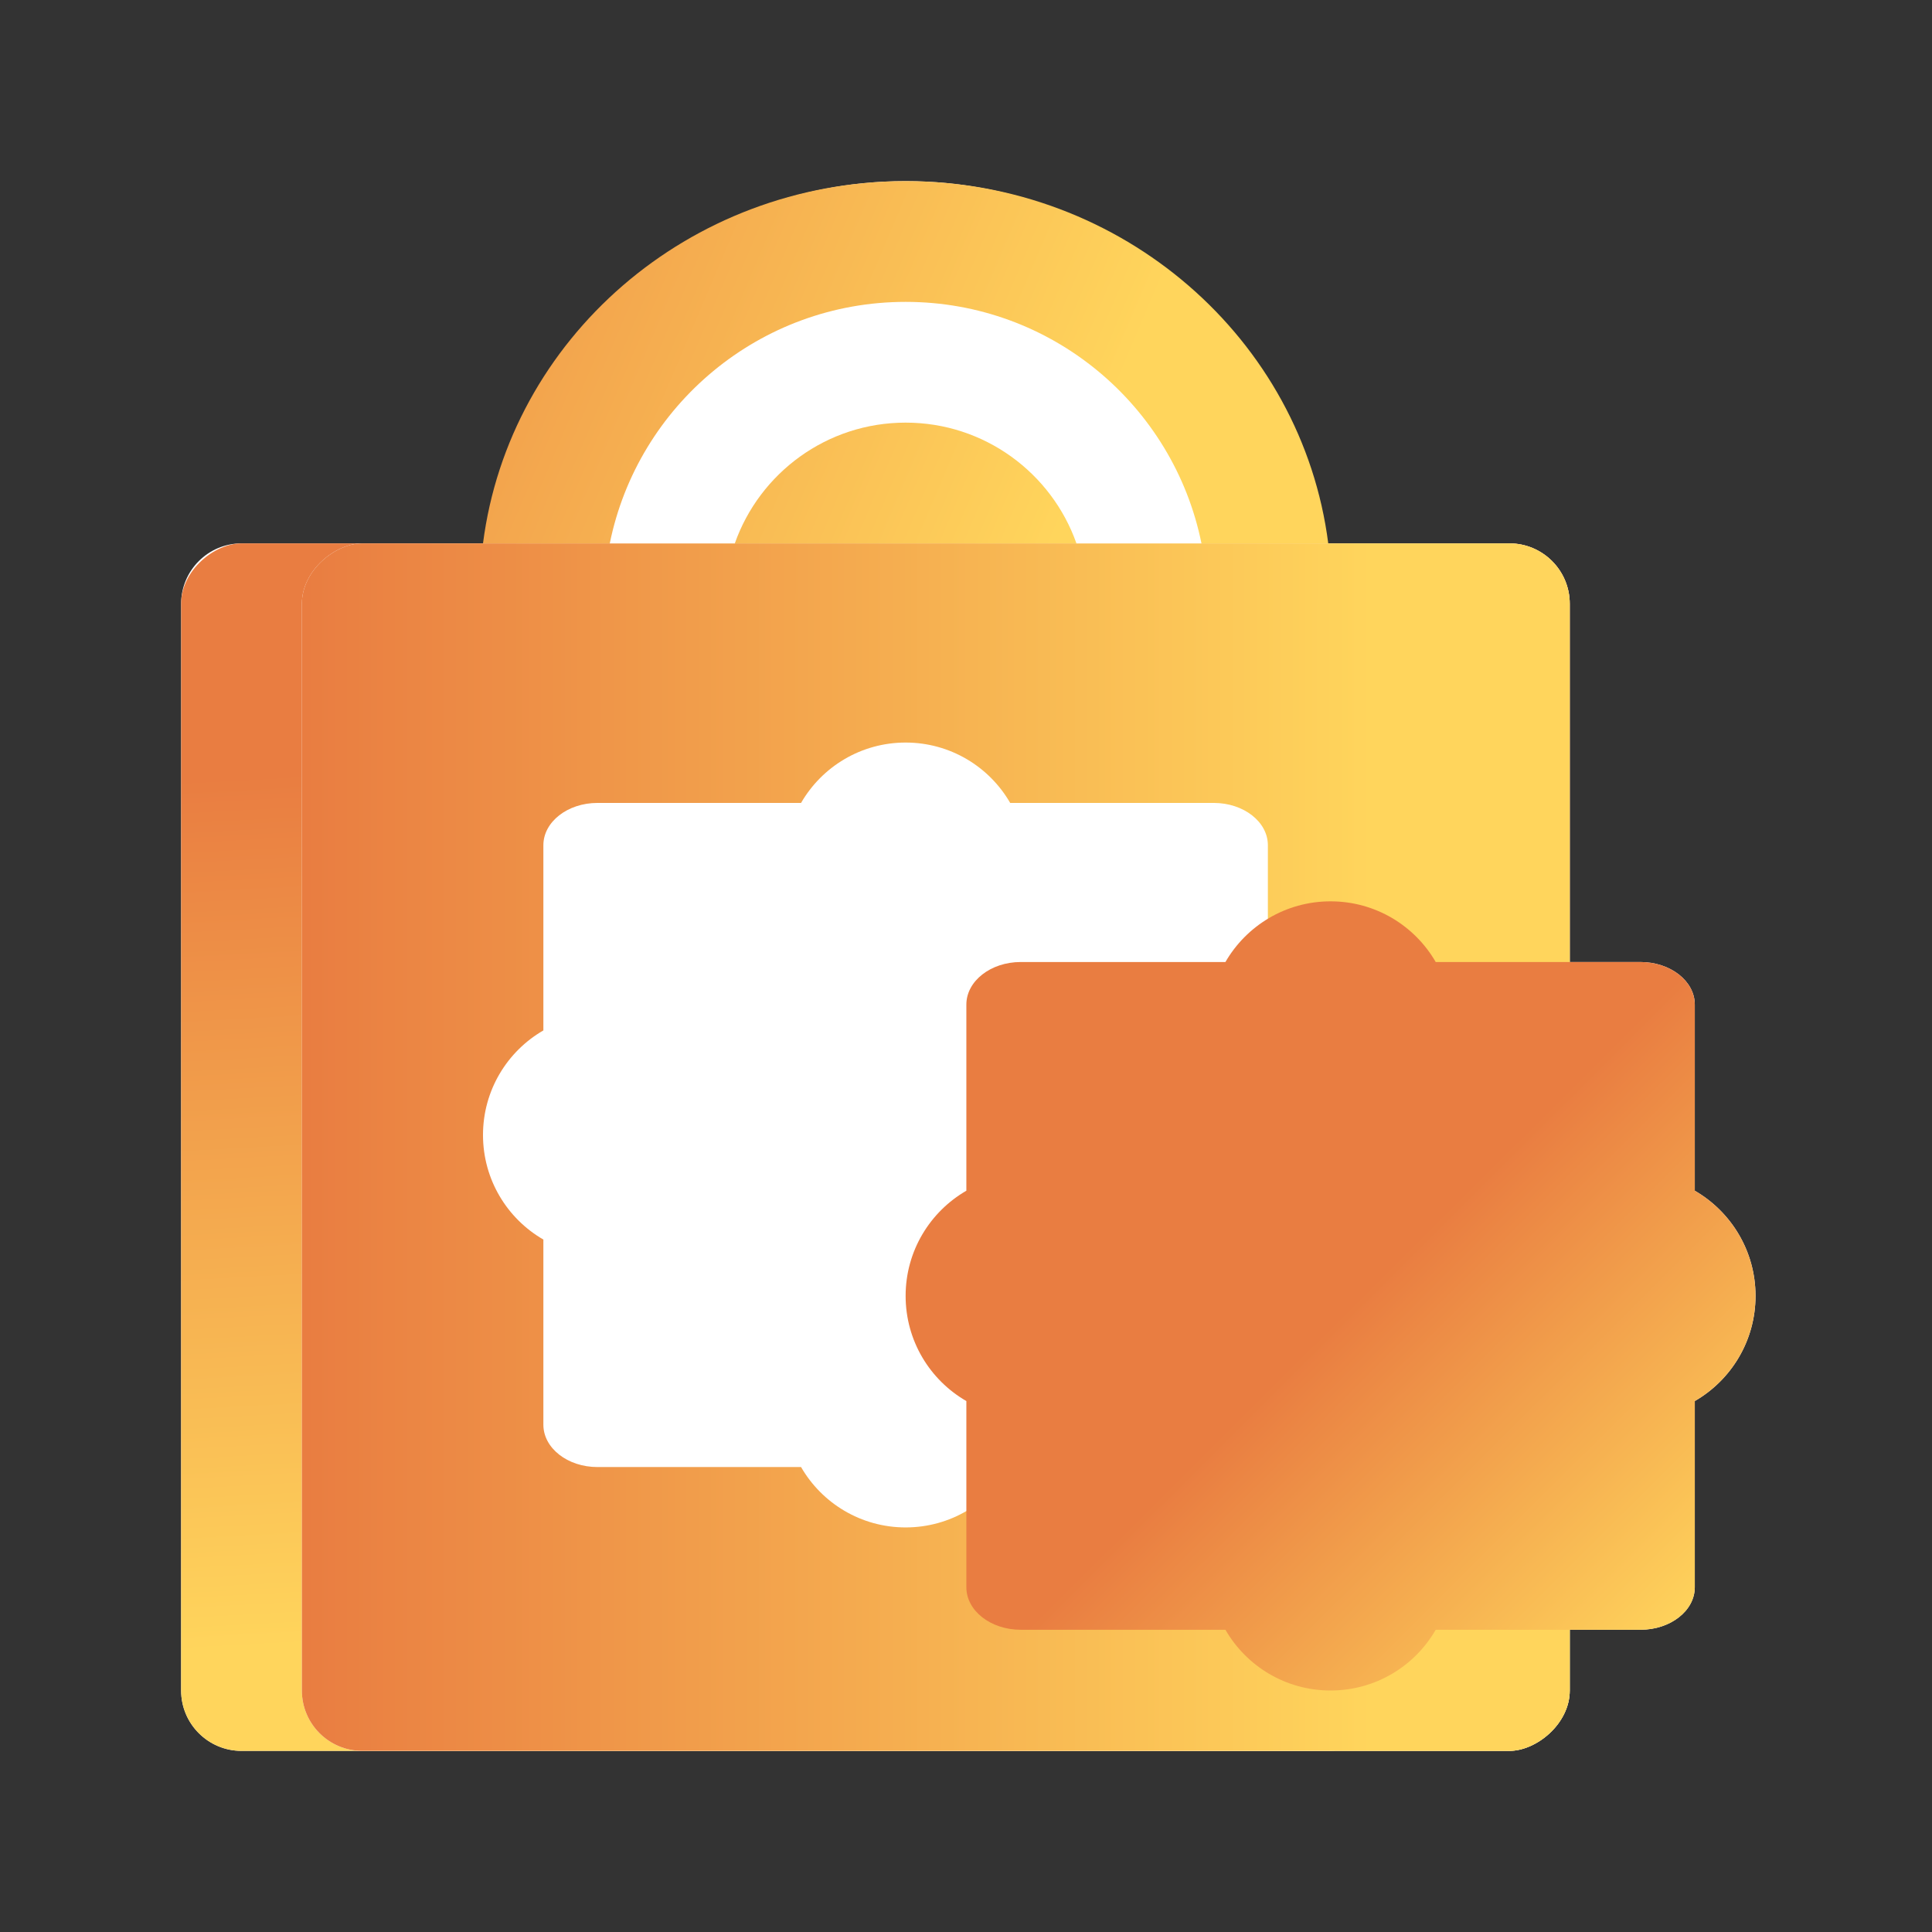
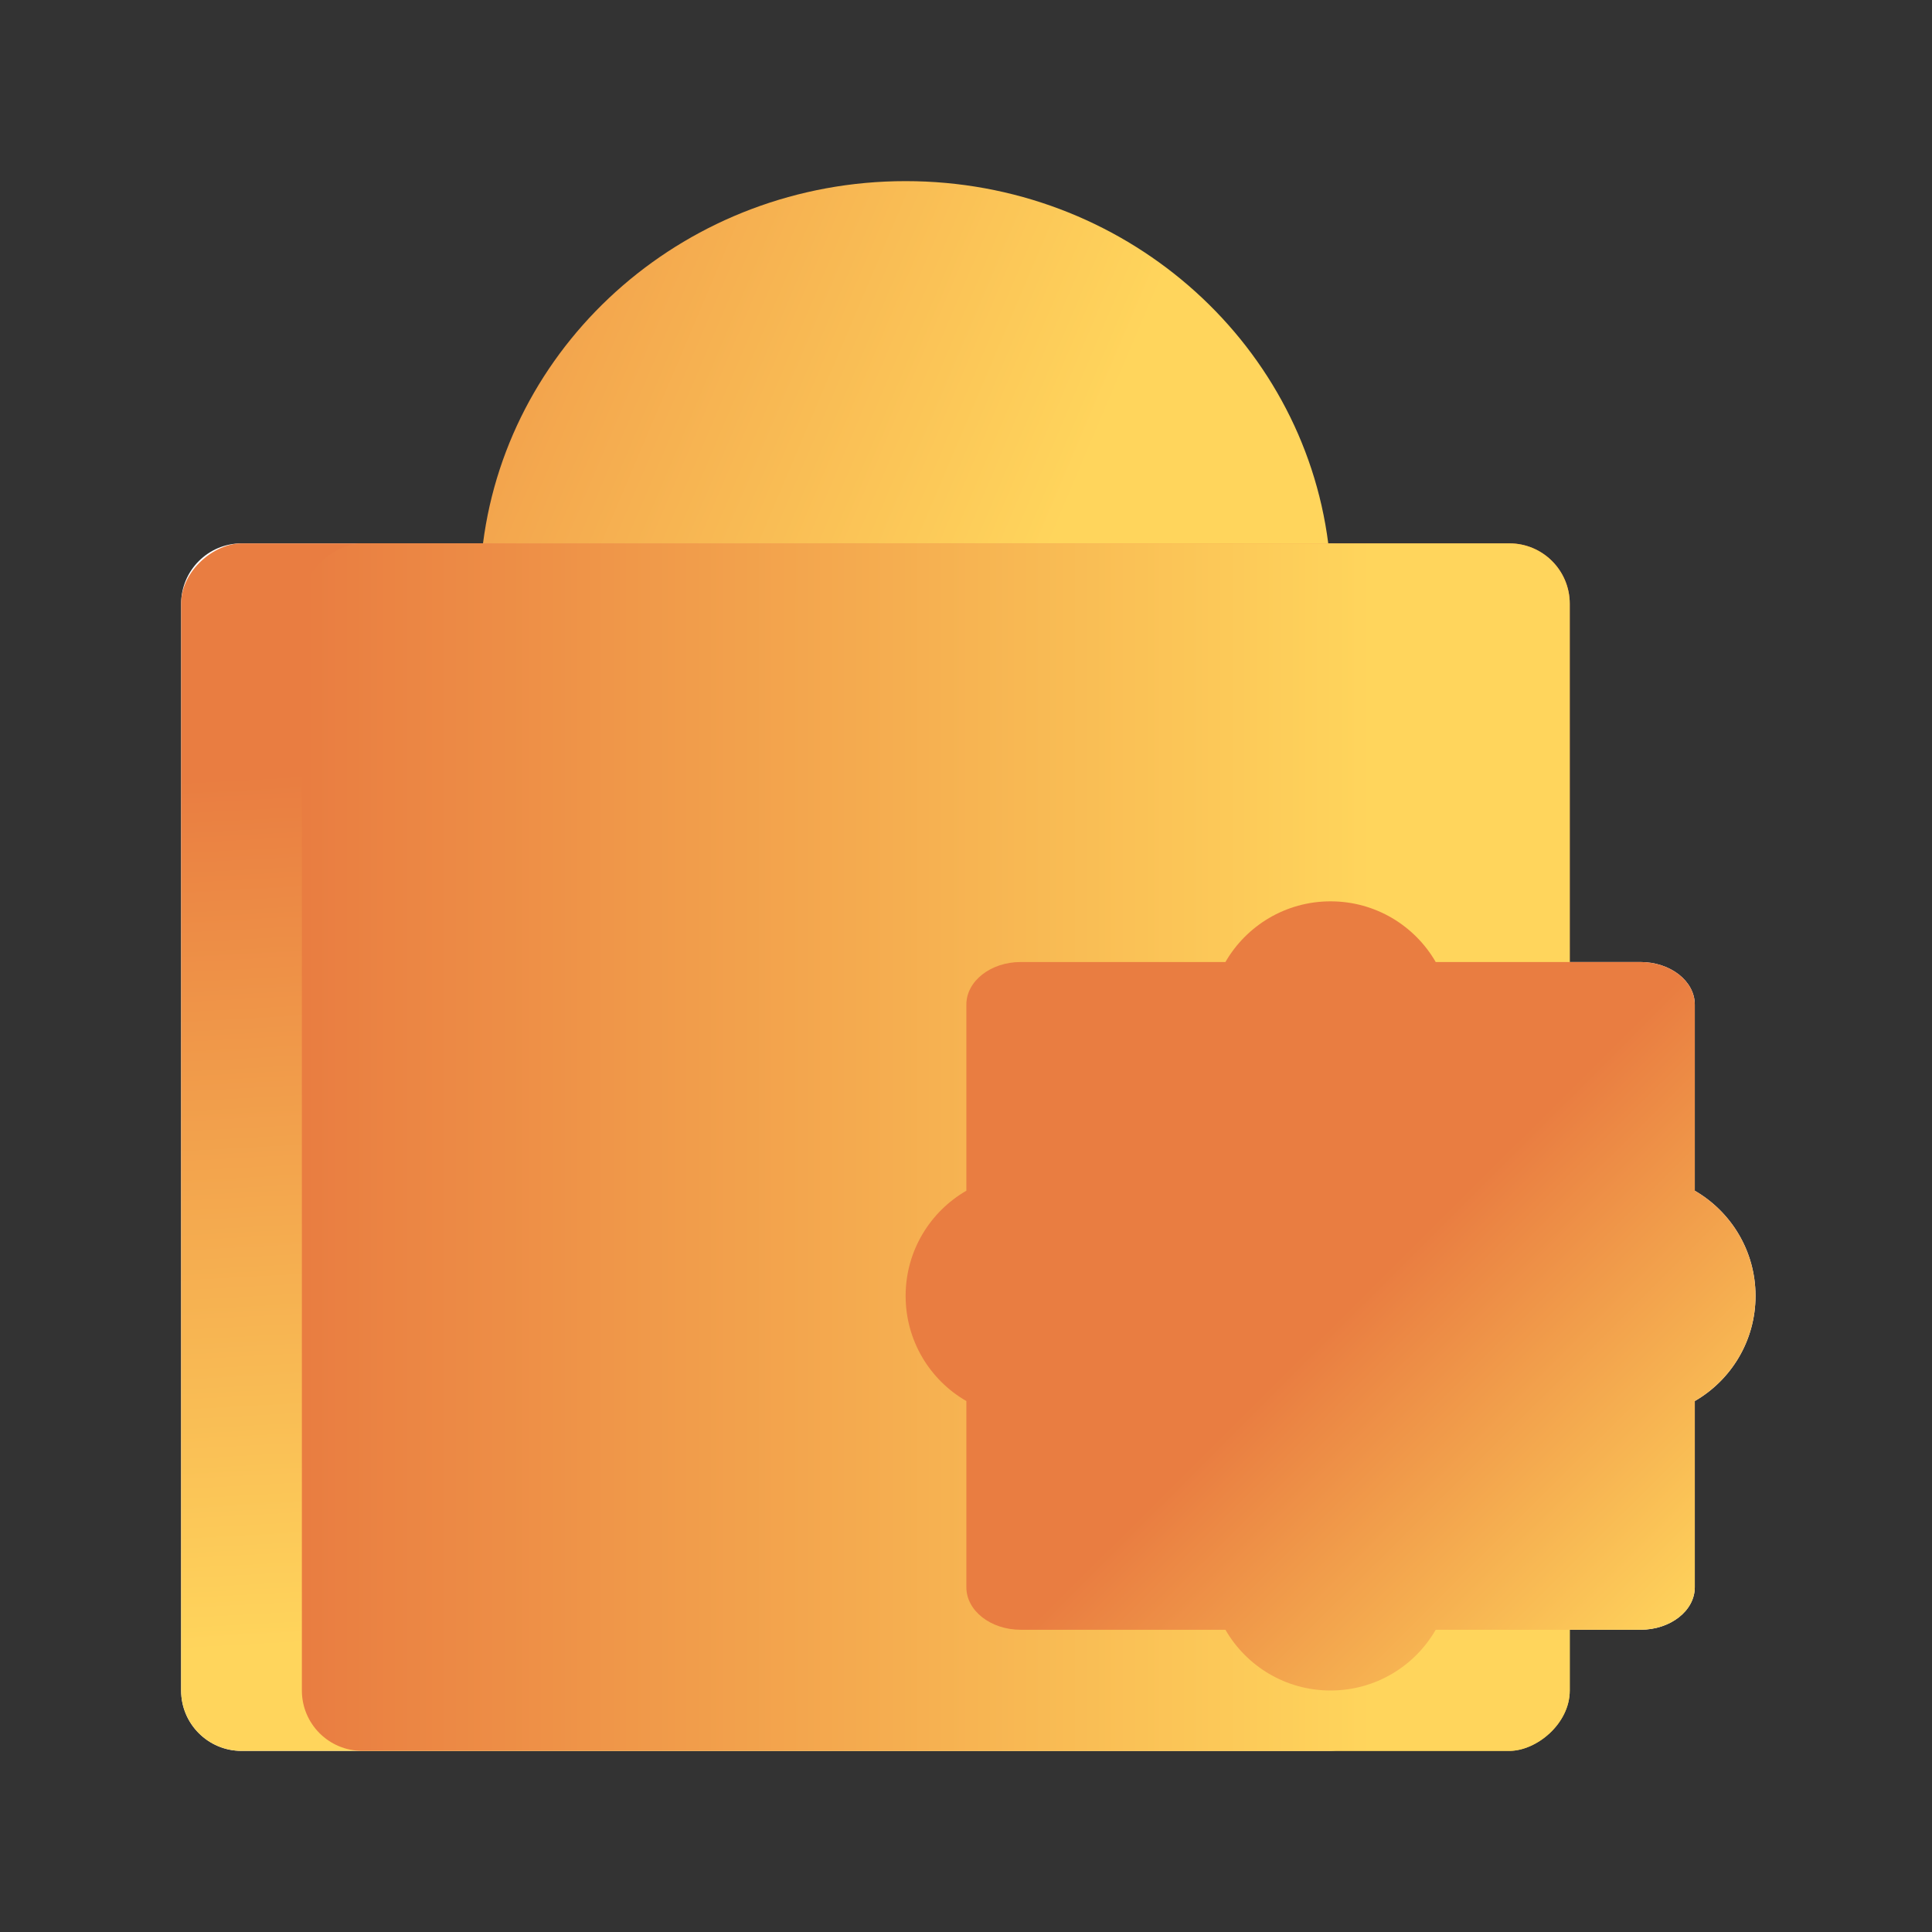
<svg xmlns="http://www.w3.org/2000/svg" width="32" height="32" viewBox="0 0 32 32" fill="none">
  <rect x="0" y="0" width="32" height="32" fill="#333333" stroke="none" />
  <path d="M22 9C22.552 9 23 9.448 23 10V28C23 28.552 22.552 29 22 29H4C3.448 29 3 28.552 3 28L3 10C3 9.448 3.448 9 4 9L22 9Z" fill="white" />
  <path fill-rule="evenodd" clip-rule="evenodd" d="M16.906 15.934H20.297C20.644 15.333 21.294 14.929 22.038 14.929C22.783 14.929 23.433 15.333 23.78 15.934H27.171C27.668 15.934 28.071 16.25 28.071 16.639V19.722C28.672 20.07 29.077 20.72 29.077 21.464C29.077 22.209 28.672 22.859 28.071 23.206V26.29C28.071 26.679 27.668 26.994 27.171 26.994H23.78C23.433 27.596 22.783 28 22.038 28C21.294 28 20.644 27.596 20.297 26.994H16.906C16.409 26.994 16.006 26.679 16.006 26.29V23.206C15.404 22.859 15 22.209 15 21.464C15 20.72 15.404 20.07 16.006 19.722V16.639C16.006 16.25 16.409 15.934 16.906 15.934Z" fill="white" />
-   <path d="M15 17C18.866 17 22 13.866 22 10C22 6.134 18.866 3 15 3C11.134 3 8 6.134 8 10C8 13.866 11.134 17 15 17Z" fill="white" />
  <rect x="26" y="9" width="20" height="23" rx="1" transform="rotate(90 26 9)" fill="url(#paint0_linear_2782_9202)" style="mix-blend-mode:multiply" />
-   <rect x="26" y="9" width="20" height="21" rx="1" transform="rotate(90 26 9)" fill="white" />
  <rect x="26" y="9" width="20" height="21" rx="1" transform="rotate(90 26 9)" fill="url(#paint1_linear_2782_9202)" style="mix-blend-mode:multiply" />
  <path fill-rule="evenodd" clip-rule="evenodd" d="M8 9H22C21.566 5.617 18.598 3 15 3C11.402 3 8.434 5.617 8 9Z" fill="url(#paint2_linear_2782_9202)" style="mix-blend-mode:multiply" />
-   <path fill-rule="evenodd" clip-rule="evenodd" d="M19.9 9C19.437 6.718 17.419 5 15 5C12.581 5 10.563 6.718 10.1 9H12.171C12.582 7.835 13.694 7 15 7C16.306 7 17.418 7.835 17.829 9H19.9Z" fill="white" />
-   <path fill-rule="evenodd" clip-rule="evenodd" d="M15 12.299C15.74 12.299 16.387 12.701 16.732 13.299H20.104C20.599 13.299 21 13.613 21 13.999V17.067C21.598 17.412 22 18.059 22 18.799C22 19.539 21.598 20.186 21 20.531V23.598C20.999 23.985 20.599 24.299 20.104 24.299H16.733C16.387 24.897 15.74 25.299 15 25.299C14.26 25.299 13.613 24.897 13.268 24.299H9.896C9.401 24.299 9 23.985 9 23.598V20.531C8.402 20.186 8 19.539 8 18.799C8 18.059 8.402 17.412 9 17.067V13.999C9 13.613 9.401 13.299 9.896 13.299H13.268C13.613 12.701 14.26 12.299 15 12.299Z" fill="white" />
  <path fill-rule="evenodd" clip-rule="evenodd" d="M16.906 15.934H20.297C20.644 15.333 21.294 14.929 22.038 14.929C22.783 14.929 23.433 15.333 23.78 15.934H27.171C27.668 15.934 28.071 16.25 28.071 16.639V19.722C28.672 20.07 29.077 20.72 29.077 21.464C29.077 22.209 28.672 22.859 28.071 23.206V26.29C28.071 26.679 27.668 26.994 27.171 26.994H23.78C23.433 27.596 22.783 28 22.038 28C21.294 28 20.644 27.596 20.297 26.994H16.906C16.409 26.994 16.006 26.679 16.006 26.29V23.206C15.404 22.859 15 22.209 15 21.464C15 20.72 15.404 20.07 16.006 19.722V16.639C16.006 16.25 16.409 15.934 16.906 15.934Z" fill="url(#paint3_linear_2782_9202)" style="mix-blend-mode:multiply" />
  <defs>
    <linearGradient id="paint0_linear_2782_9202" x1="29.896" y1="31.959" x2="44.333" y2="31.181" gradientUnits="userSpaceOnUse">
      <stop stop-color="#E97D41" />
      <stop offset="1" stop-color="#FFD55C" />
    </linearGradient>
    <linearGradient id="paint1_linear_2782_9202" x1="29.896" y1="29.962" x2="29.896" y2="12.277" gradientUnits="userSpaceOnUse">
      <stop stop-color="#E97D41" />
      <stop offset="1" stop-color="#FFD55C" />
    </linearGradient>
    <linearGradient id="paint2_linear_2782_9202" x1="2.192" y1="3.505" x2="17.1" y2="9.829" gradientUnits="userSpaceOnUse">
      <stop stop-color="#E97D41" />
      <stop offset="1" stop-color="#FFD55C" />
    </linearGradient>
    <linearGradient id="paint3_linear_2782_9202" x1="23" y1="21" x2="28.494" y2="26.515" gradientUnits="userSpaceOnUse">
      <stop stop-color="#E97D41" />
      <stop offset="1" stop-color="#FFD55C" />
    </linearGradient>
  </defs>
</svg>